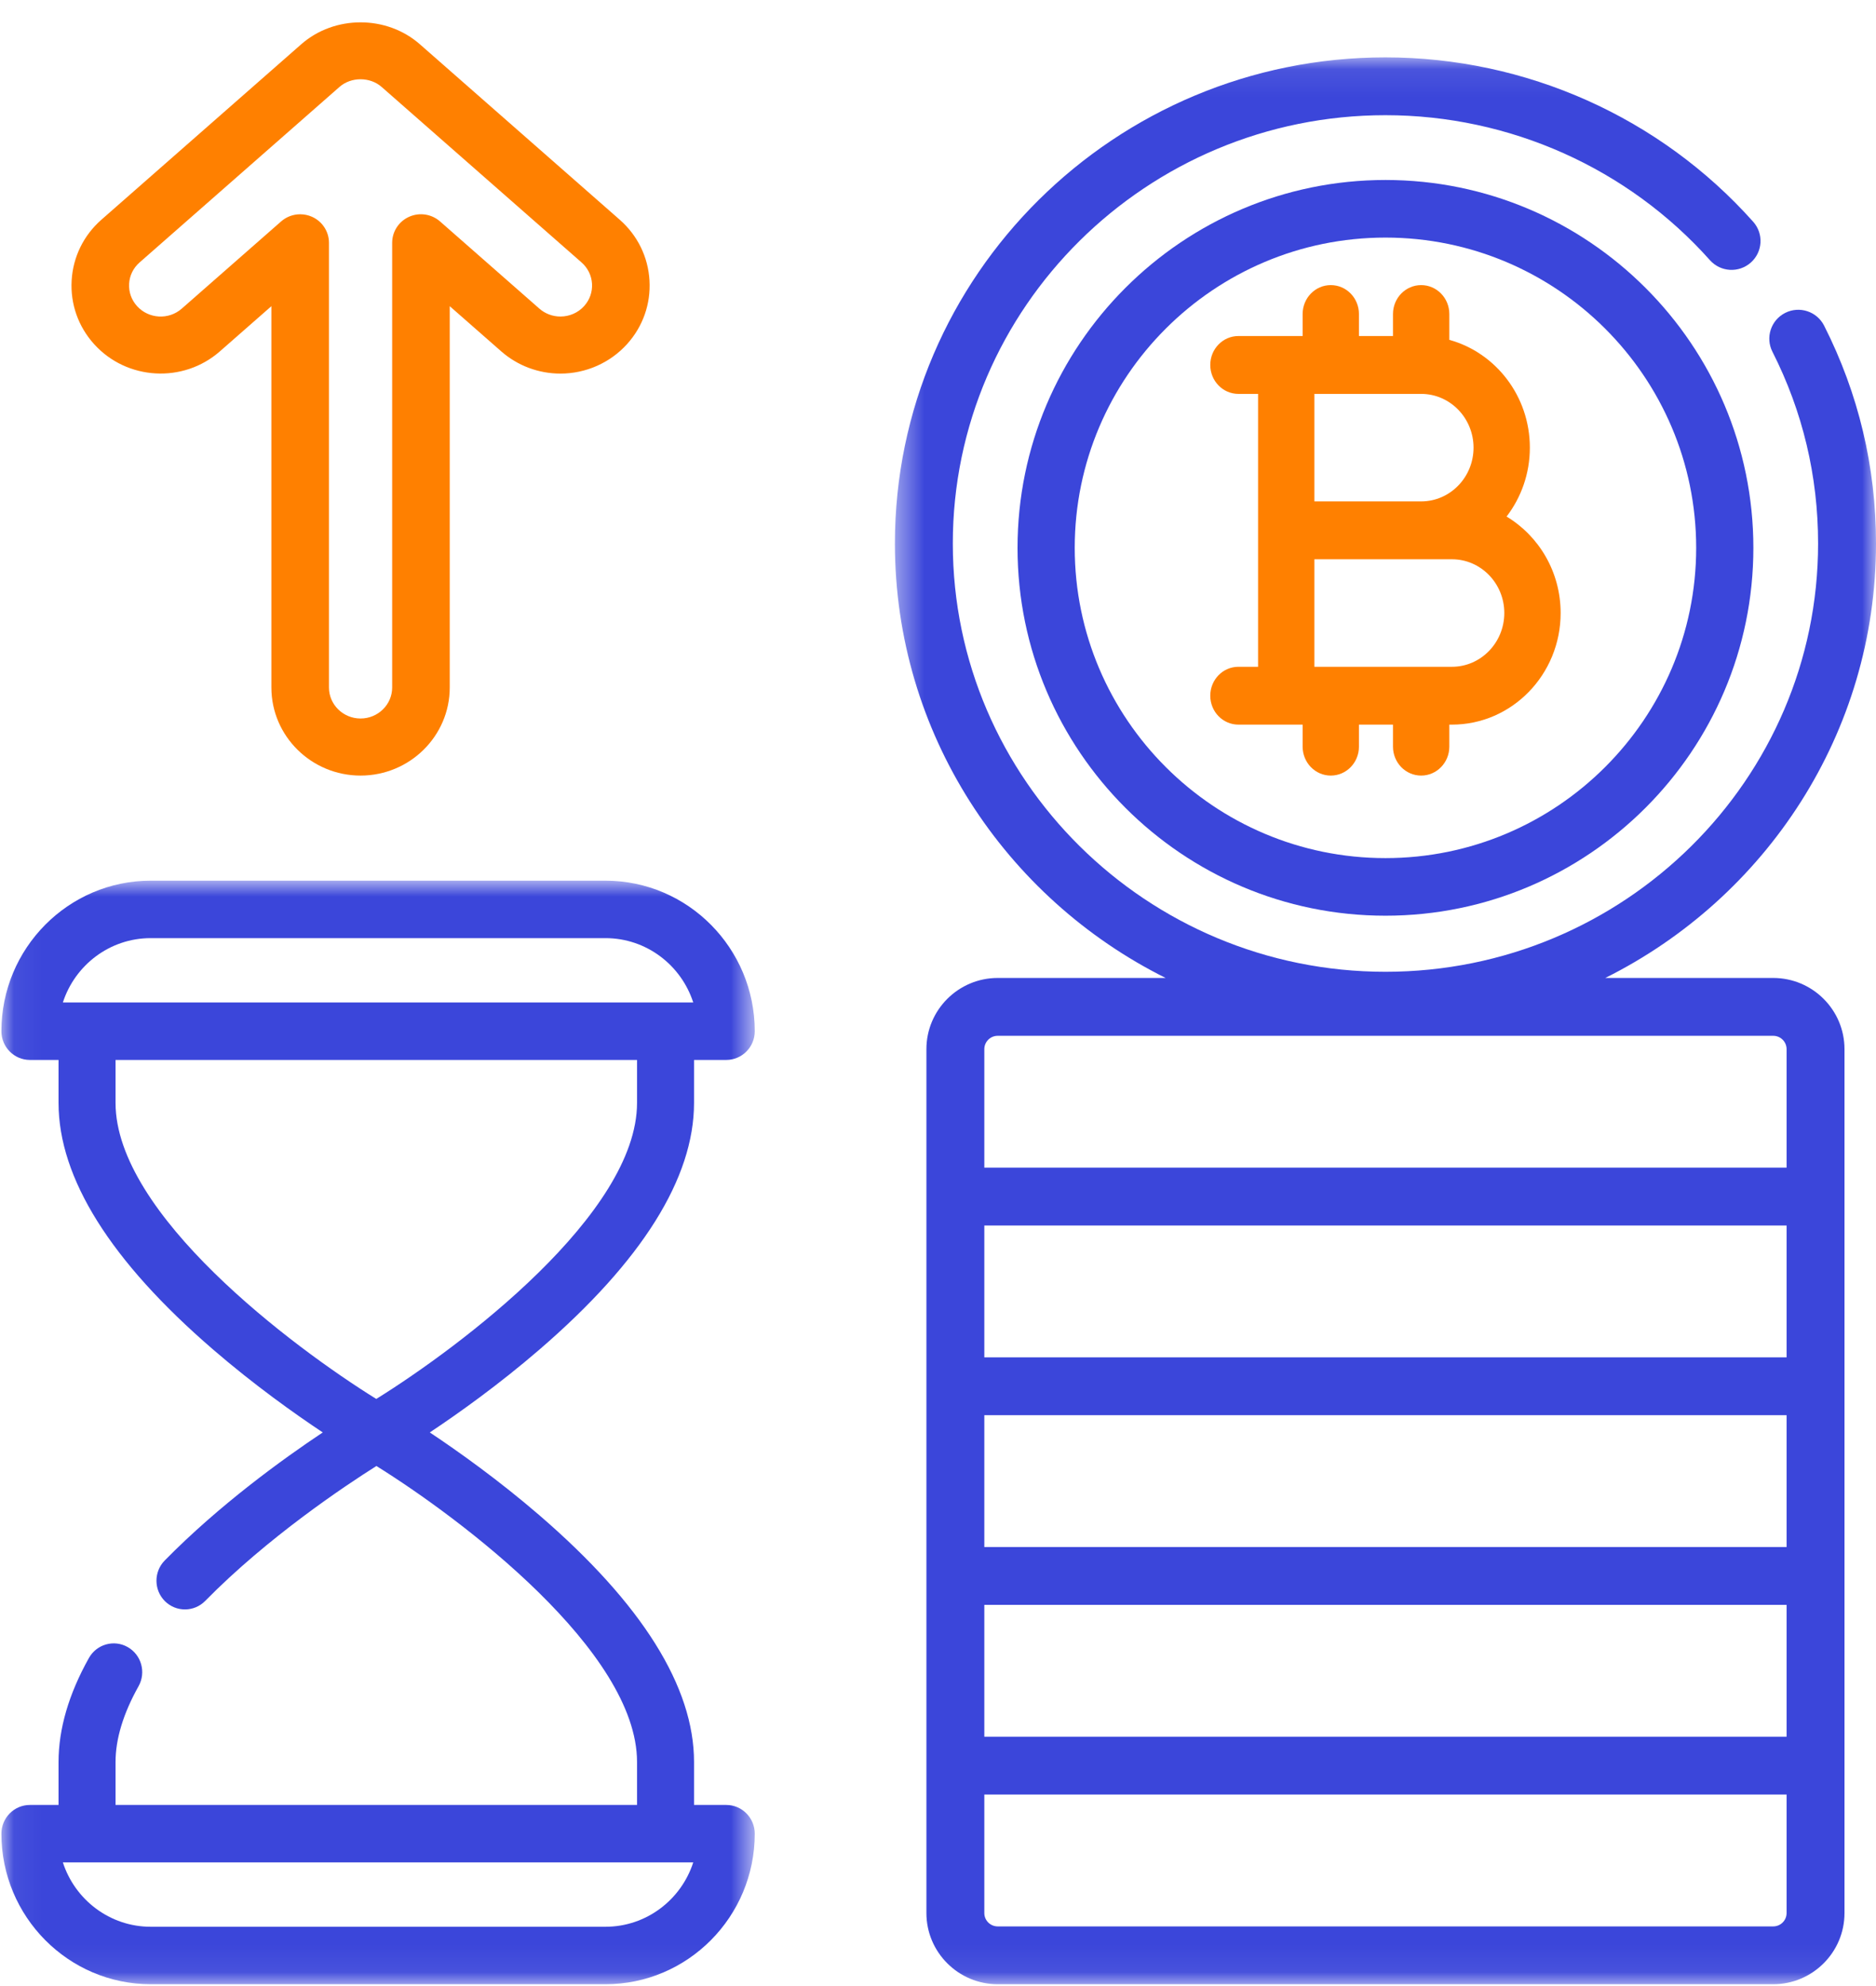
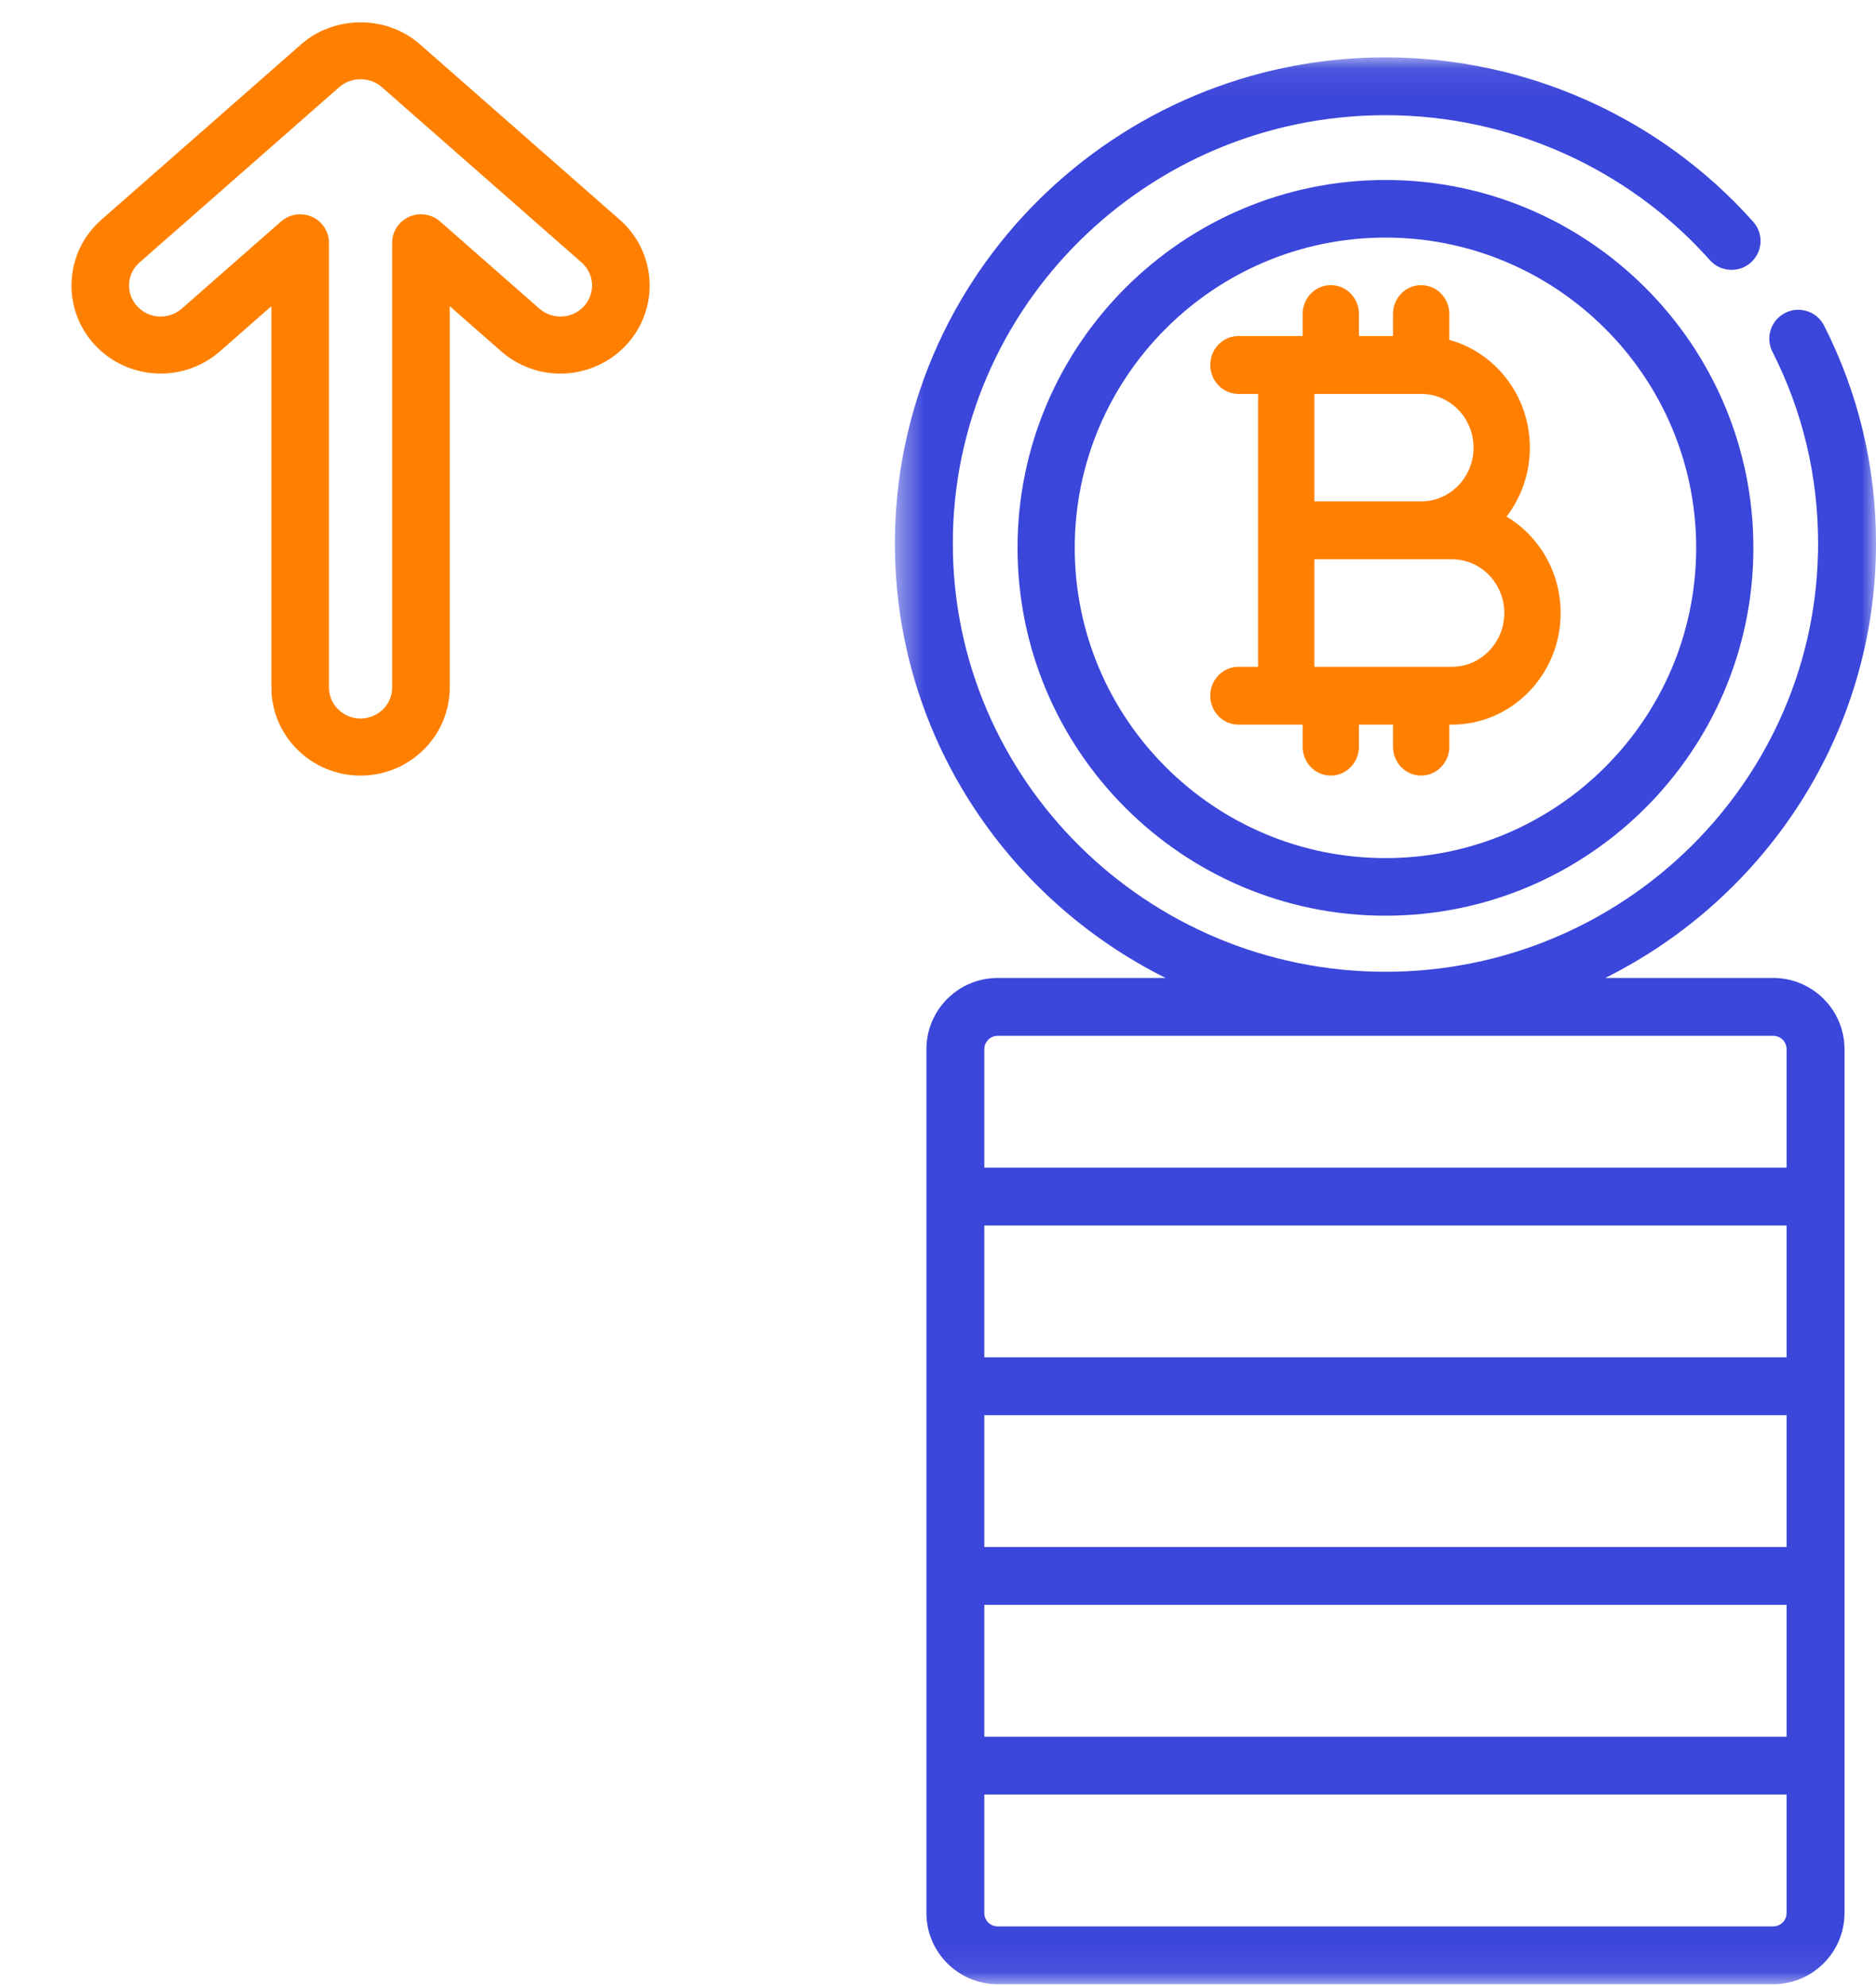
<svg xmlns="http://www.w3.org/2000/svg" fill="none" viewBox="0 0 68 72" height="72" width="68">
  <mask height="70" width="36" y="2" x="32" maskUnits="userSpaceOnUse" id="mask0">
    <path fill="white" d="M32.438 2.08H68V71.934H32.438V2.08Z" clip-rule="evenodd" fill-rule="evenodd" />
  </mask>
  <g mask="url(#mask0)">
    <path fill="#3B46DA" d="M64.759 69.354C64.759 69.621 64.542 69.838 64.274 69.838H36.164C35.897 69.838 35.679 69.621 35.679 69.354V65.057H64.759V69.354ZM35.679 38.035C35.679 37.768 35.897 37.551 36.164 37.551H64.274C64.542 37.551 64.759 37.768 64.759 38.035V42.331H35.679V38.035ZM35.679 62.961H64.759V58.181H35.679V62.961ZM35.679 56.084H64.759V51.304H35.679V56.084ZM35.679 49.208H64.759V44.428H35.679V49.208ZM33.58 69.354C33.58 70.777 34.74 71.934 36.164 71.934H64.274C65.699 71.934 66.858 70.777 66.858 69.354V38.035C66.858 36.612 65.699 35.454 64.274 35.454H58.187C64.001 32.554 68 26.583 68 19.703C68 16.927 67.367 14.27 66.119 11.805C65.857 11.289 65.226 11.082 64.709 11.343C64.191 11.604 63.984 12.236 64.246 12.752C65.344 14.919 65.901 17.259 65.901 19.703C65.901 28.264 58.867 35.23 50.219 35.23C41.572 35.23 34.537 28.264 34.537 19.703C34.537 11.142 41.572 4.176 50.219 4.176C54.716 4.176 59.003 6.092 61.981 9.433C62.366 9.865 63.029 9.904 63.462 9.519C63.896 9.134 63.934 8.472 63.548 8.039C60.173 4.252 55.315 2.08 50.219 2.08C40.415 2.08 32.438 9.985 32.438 19.703C32.438 26.582 36.437 32.553 42.251 35.454H36.164C34.74 35.454 33.58 36.611 33.58 38.034V69.354Z" clip-rule="evenodd" fill-rule="evenodd" />
    <path fill="#3B46DA" d="M50.219 31.109C44.008 31.109 38.956 26.063 38.956 19.861C38.956 13.659 44.008 8.613 50.219 8.613C56.43 8.613 61.482 13.659 61.482 19.861C61.482 26.063 56.43 31.109 50.219 31.109ZM50.219 6.525C42.866 6.525 36.883 12.508 36.883 19.862C36.883 27.214 42.866 33.197 50.219 33.197C57.573 33.197 63.555 27.214 63.555 19.862C63.555 12.508 57.573 6.525 50.219 6.525Z" clip-rule="evenodd" fill-rule="evenodd" />
    <path fill="#FF8000" d="M52.63 20.275C53.676 20.275 54.527 21.149 54.527 22.223C54.527 23.298 53.676 24.173 52.63 24.173H47.643V20.275H52.63ZM53.412 16.229C53.412 17.304 52.56 18.177 51.514 18.177H47.643V14.28H51.514C52.56 14.28 53.412 15.154 53.412 16.229ZM47.217 26.27V27.068C47.217 27.648 47.674 28.117 48.237 28.117C48.802 28.117 49.258 27.648 49.258 27.068V26.27H50.492V27.068C50.492 27.648 50.949 28.117 51.513 28.117C52.077 28.117 52.534 27.648 52.534 27.068V26.27H52.63C54.802 26.27 56.569 24.455 56.569 22.224C56.569 20.733 55.78 19.429 54.609 18.727C55.137 18.039 55.453 17.171 55.453 16.229C55.453 14.36 54.214 12.784 52.534 12.321V11.384C52.534 10.804 52.077 10.336 51.513 10.336C50.949 10.336 50.492 10.804 50.492 11.384V12.182H49.258V11.384C49.258 10.804 48.802 10.336 48.237 10.336C47.674 10.336 47.217 10.804 47.217 11.384V12.182H44.89C44.325 12.182 43.869 12.651 43.869 13.231C43.869 13.81 44.325 14.28 44.89 14.28H45.602V24.173H44.89C44.325 24.173 43.869 24.642 43.869 25.221C43.869 25.801 44.325 26.27 44.89 26.27H47.217Z" clip-rule="evenodd" fill-rule="evenodd" />
  </g>
  <mask height="41" width="28" y="31" x="0" maskUnits="userSpaceOnUse" id="mask1">
-     <path fill="white" d="M0.051 31.927H27.358V71.934H0.051V31.927Z" clip-rule="evenodd" fill-rule="evenodd" />
-   </mask>
+     </mask>
  <g mask="url(#mask1)">
    <path fill="#3B46DA" d="M4.188 39.982V38.426H23.091V39.982C23.091 44.005 16.695 48.816 13.639 50.716C10.582 48.818 4.188 44.011 4.188 39.982ZM5.462 34.01H21.946C23.43 34.01 24.692 34.99 25.128 36.343H2.279C2.715 34.99 3.978 34.01 5.462 34.01ZM21.946 69.851H5.463C3.978 69.851 2.716 68.87 2.279 67.518H25.128C24.692 68.87 23.43 69.851 21.946 69.851ZM25.157 39.982V38.426H26.325C26.895 38.426 27.358 37.96 27.358 37.385C27.358 34.375 24.93 31.927 21.946 31.927H5.462C2.479 31.927 0.051 34.375 0.051 37.385C0.051 37.96 0.513 38.426 1.084 38.426H2.122V39.982C2.122 42.709 4.007 45.719 7.726 48.926C9.204 50.201 10.668 51.244 11.699 51.93C10.253 52.893 7.953 54.555 5.971 56.572C5.569 56.981 5.572 57.641 5.977 58.046C6.382 58.45 7.036 58.447 7.438 58.038C9.706 55.73 12.508 53.864 13.644 53.147C16.702 55.05 23.091 59.858 23.091 63.879V65.435H4.188V63.879C4.188 63.044 4.468 62.12 5.022 61.131C5.302 60.63 5.127 59.995 4.63 59.712C4.133 59.429 3.504 59.606 3.223 60.107C2.492 61.412 2.122 62.681 2.122 63.879V65.435H1.084C0.513 65.435 0.051 65.902 0.051 66.477C0.051 69.486 2.479 71.934 5.463 71.934H21.946C24.93 71.934 27.358 69.486 27.358 66.477C27.358 65.902 26.895 65.435 26.325 65.435H25.157V63.879C25.157 61.151 23.272 58.142 19.553 54.934C18.075 53.659 16.61 52.617 15.579 51.93C16.61 51.244 18.075 50.201 19.553 48.926C23.272 45.719 25.157 42.709 25.157 39.982Z" clip-rule="evenodd" fill-rule="evenodd" />
  </g>
  <path fill="#FF8000" d="M4.68 10.287C4.697 9.987 4.833 9.713 5.06 9.514L12.306 3.151C12.727 2.781 13.412 2.781 13.833 3.152L21.079 9.514C21.306 9.713 21.441 9.987 21.459 10.287C21.476 10.586 21.375 10.873 21.172 11.097C20.955 11.338 20.643 11.475 20.314 11.475C20.032 11.475 19.762 11.374 19.551 11.189L15.951 8.028C15.643 7.758 15.205 7.691 14.83 7.859C14.456 8.025 14.215 8.395 14.215 8.802V24.924C14.215 25.544 13.701 26.048 13.069 26.048C12.438 26.048 11.924 25.544 11.924 24.924V8.802C11.924 8.395 11.683 8.026 11.309 7.859C11.171 7.798 11.026 7.768 10.881 7.768C10.631 7.768 10.383 7.857 10.189 8.028L6.587 11.19C6.114 11.605 5.387 11.563 4.967 11.097C4.764 10.873 4.663 10.586 4.68 10.287ZM7.971 12.737L9.837 11.1V24.924C9.837 26.685 11.287 28.117 13.069 28.117C14.852 28.117 16.302 26.685 16.302 24.924V11.1L18.167 12.737C18.759 13.257 19.522 13.544 20.314 13.544C21.235 13.544 22.114 13.155 22.728 12.476C23.303 11.84 23.592 11.019 23.542 10.167C23.493 9.315 23.109 8.532 22.463 7.965L15.217 1.603C14.013 0.546 12.126 0.546 10.921 1.603L3.676 7.965C3.03 8.532 2.647 9.315 2.597 10.167C2.547 11.019 2.836 11.84 3.411 12.476C4.596 13.789 6.642 13.905 7.971 12.737Z" clip-rule="evenodd" fill-rule="evenodd" />
</svg>